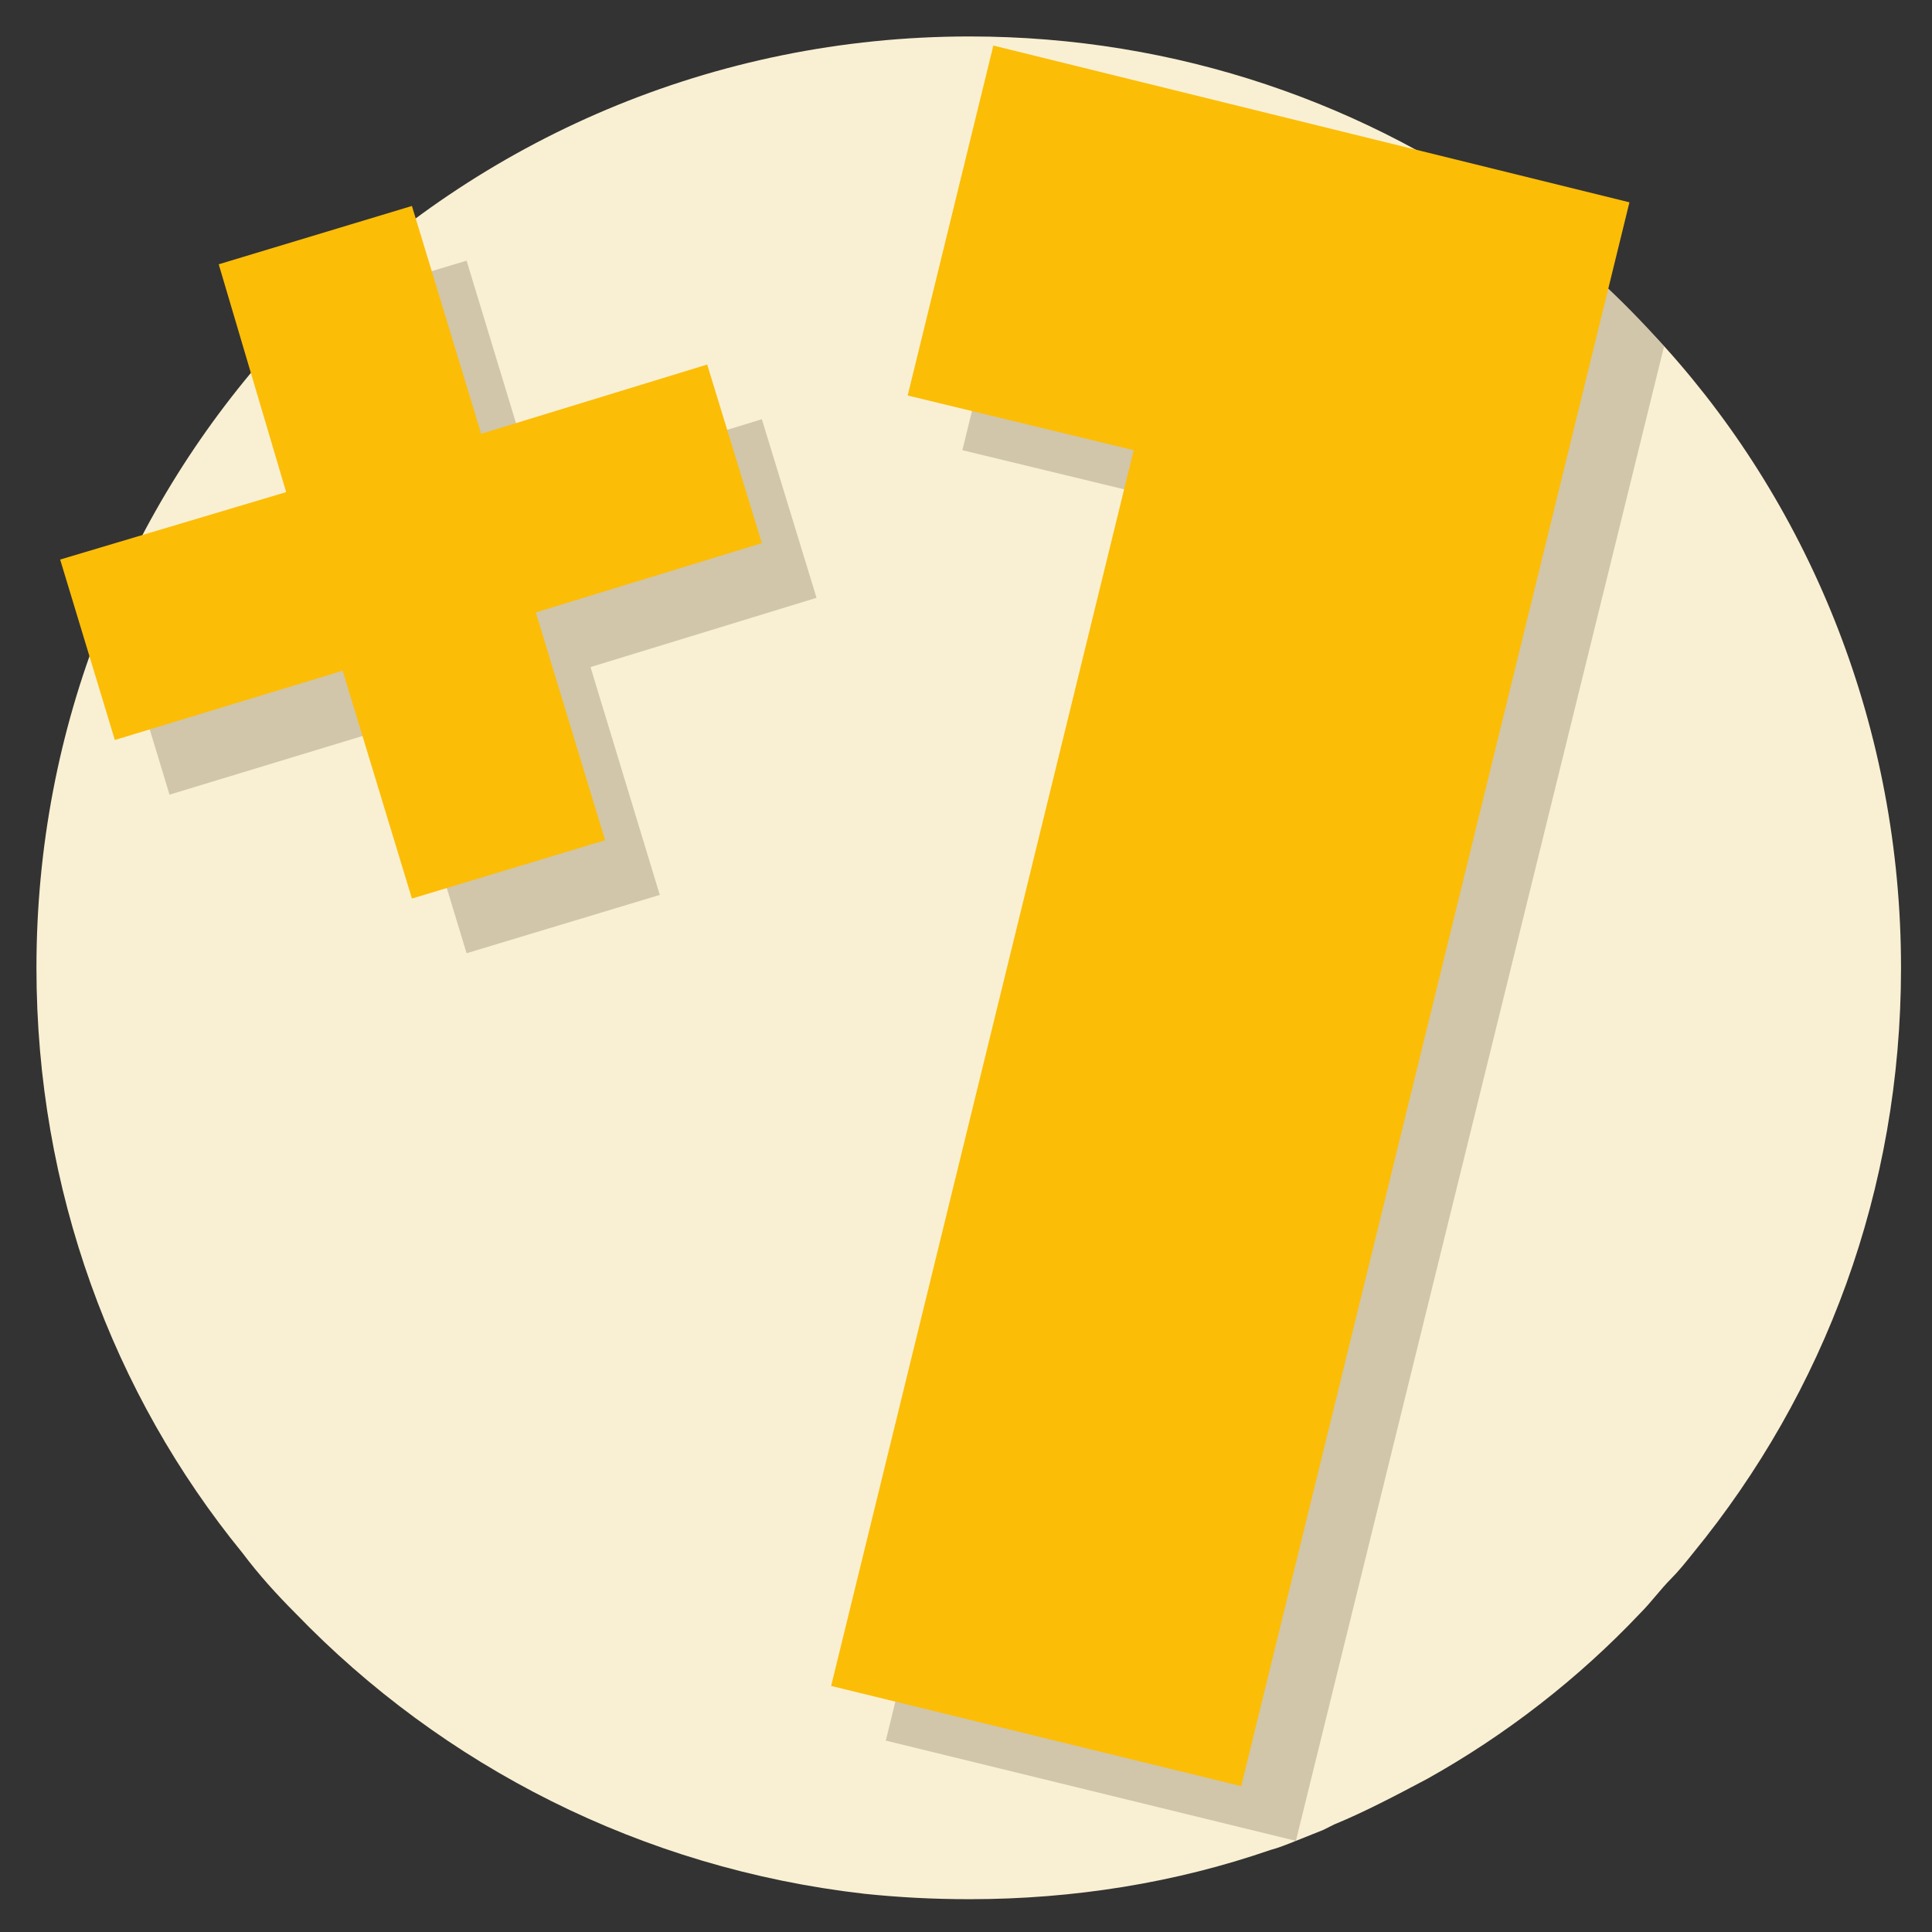
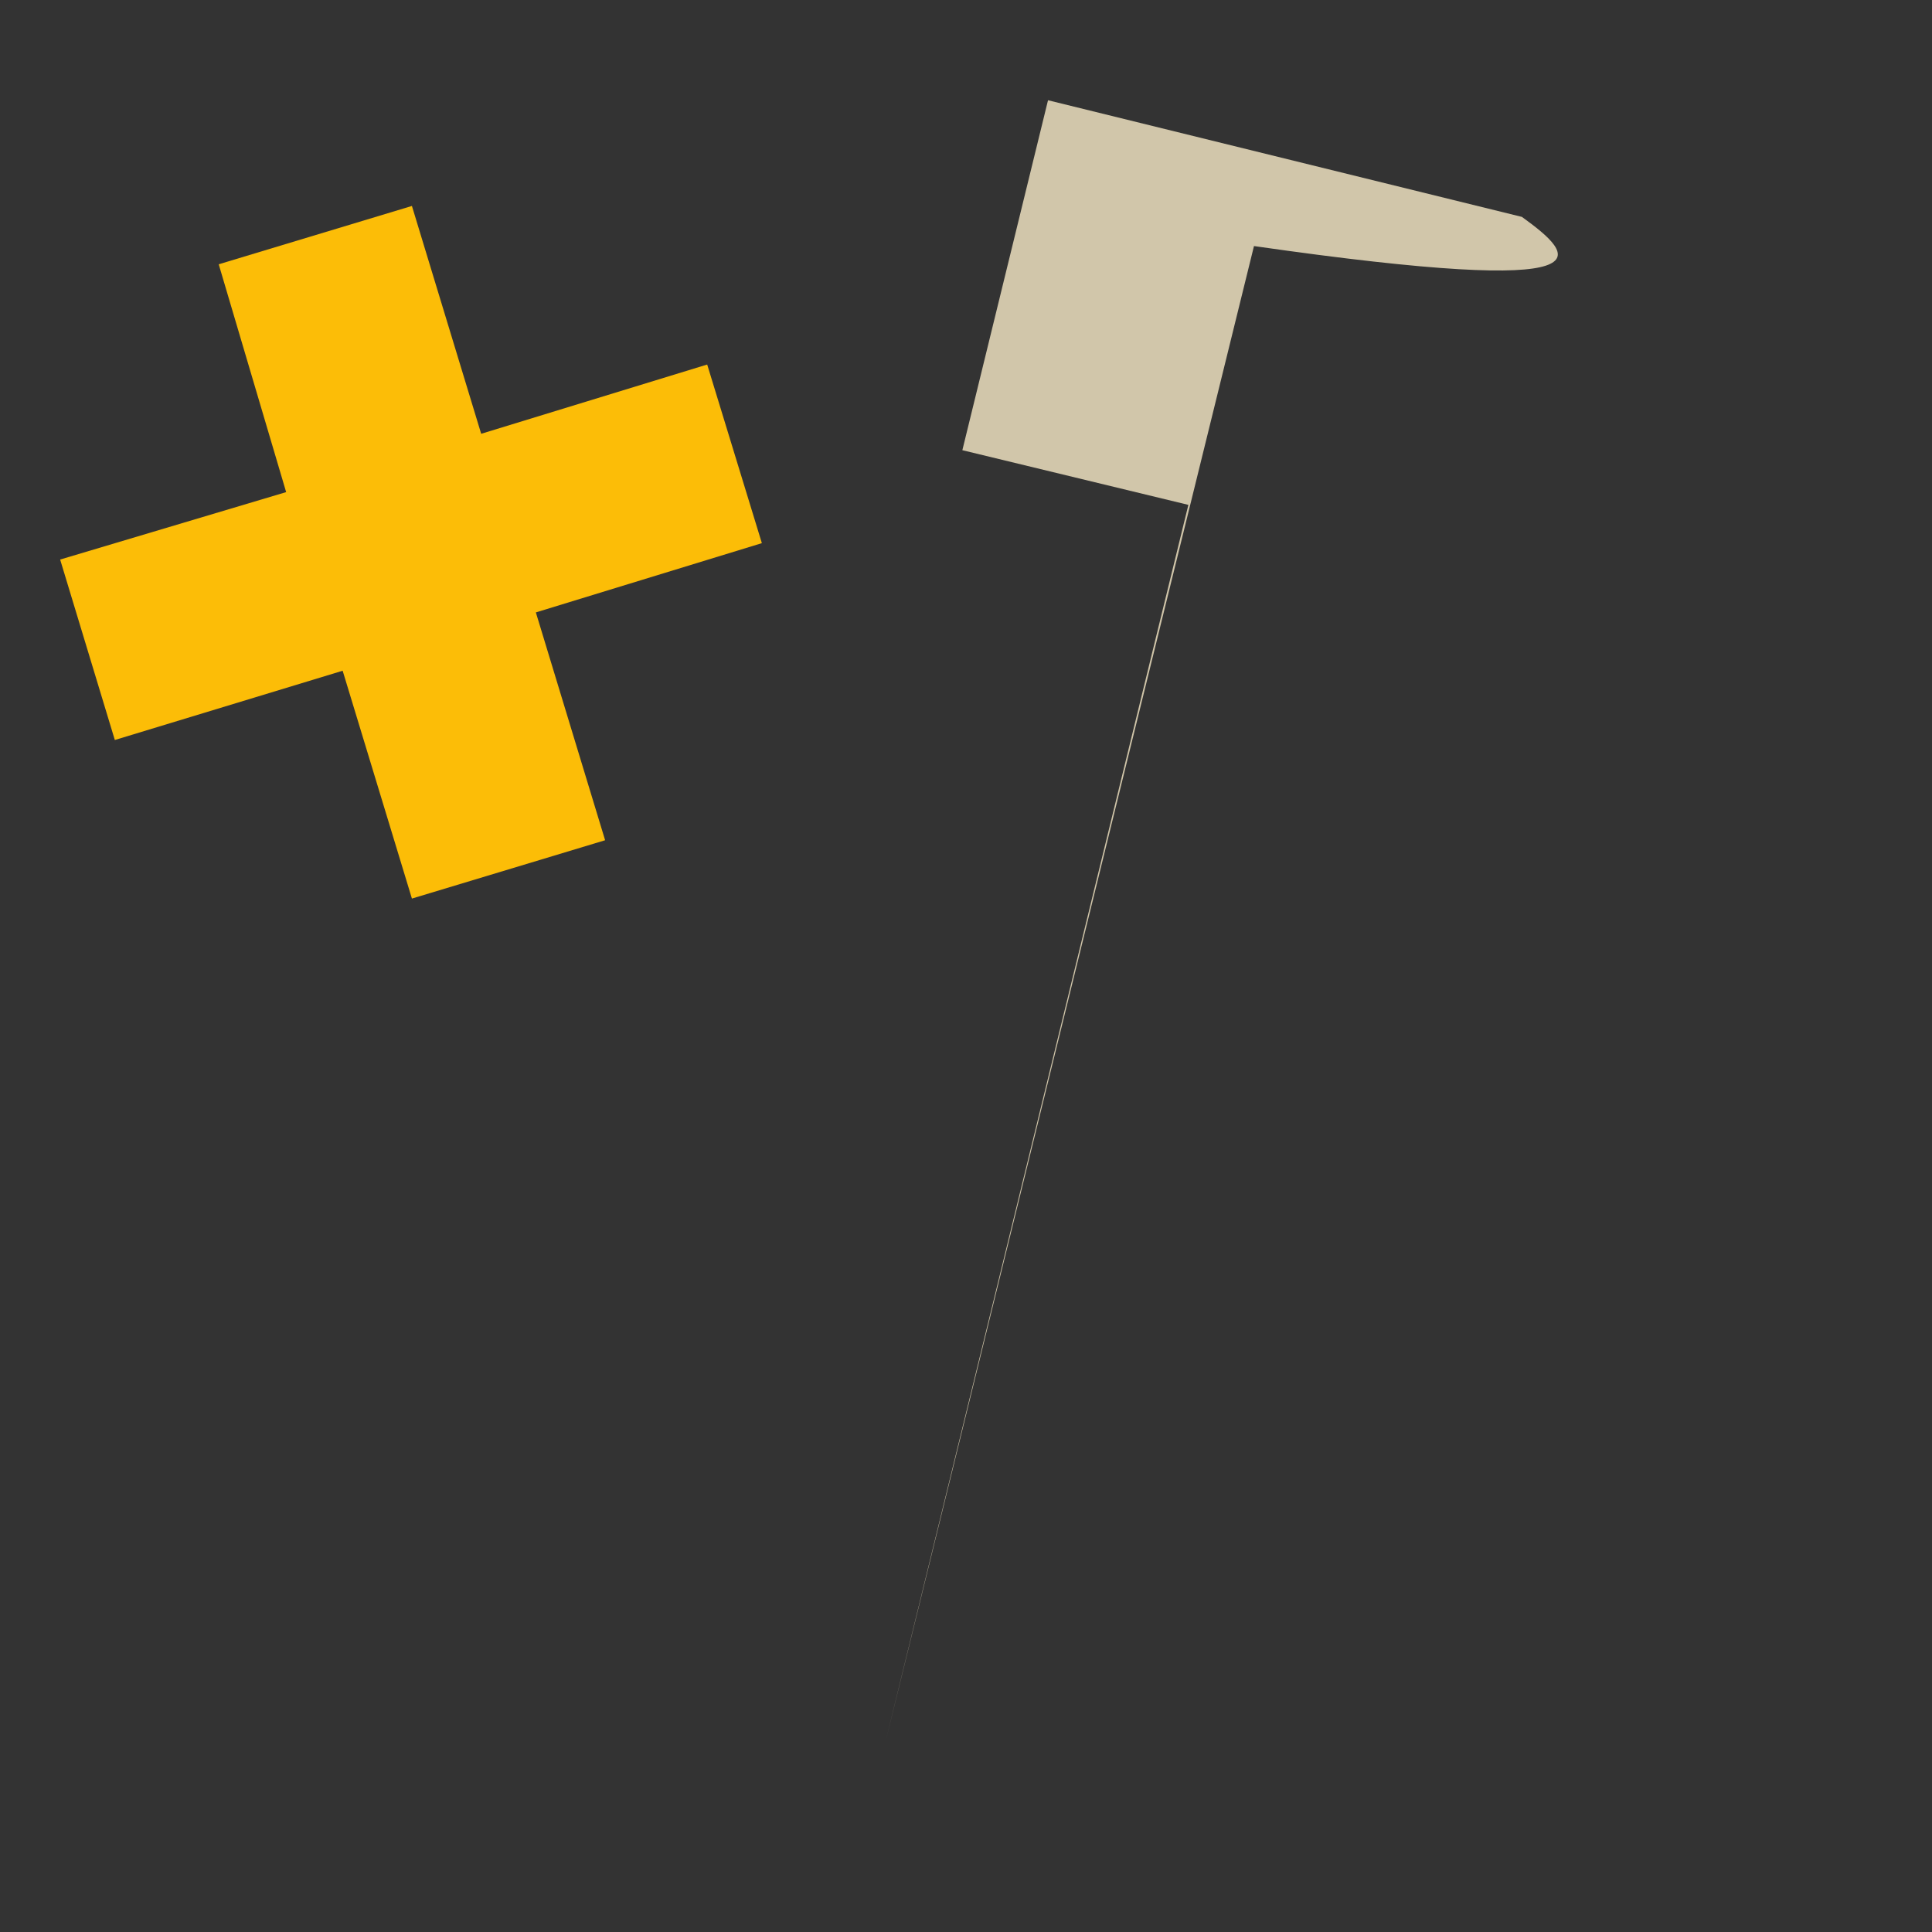
<svg xmlns="http://www.w3.org/2000/svg" version="1.1" id="Laag_1" x="0px" y="0px" viewBox="0 0 106 106" style="enable-background:new 0 0 106 106;" xml:space="preserve">
  <rect x="0" y="0" width="106" height="106" fill="#333333" stroke="none" />
  <style type="text/css">
	.st0{fill:#F9F0D3;}
	.st1{fill:#D1C6AA;}
	.st2{fill:#FCBD07;}
</style>
-   <path class="st0" d="M104.3,53.1c0,12.2-4.2,23.3-11.4,32.1c-0.4,0.5-0.8,1-1.2,1.4c-0.6,0.6-1.1,1.3-1.7,1.9  c-3.4,3.6-7.4,6.7-11.7,9.1c-1.7,0.9-3.4,1.8-5.1,2.5c-0.2,0.1-0.4,0.2-0.6,0.3c-0.5,0.2-1,0.4-1.5,0.6c-0.5,0.2-1,0.4-1.4,0.5  c-5.2,1.8-10.8,2.7-16.5,2.7c-2,0-3.9-0.1-5.8-0.3c-12.2-1.4-23.1-7-31.2-15.4c-1-1-2-2.1-2.9-3.3C6.2,76.5,2,65.3,2,53.1  c0-13.3,5-25.3,13.3-34.4c0.6-0.6,1.1-1.2,1.8-1.8c9.2-9.2,22-14.9,36.1-14.9c11.4,0,21.9,3.7,30.4,10c2.8,2.1,5.4,4.5,7.8,7.1  C99.4,28,104.3,40,104.3,53.1z" />
  <g>
    <g>
-       <path class="st1" d="M83.5,11.9l-26-6.4l-4.7,19.2l12.4,3L48.6,95.5l22.5,5.5l20.2-82C89,16.4,86.4,14,83.5,11.9z" />
+       <path class="st1" d="M83.5,11.9l-26-6.4l-4.7,19.2l12.4,3L48.6,95.5l20.2-82C89,16.4,86.4,14,83.5,11.9z" />
    </g>
    <g>
-       <path class="st1" d="M6.3,33.7L18.7,30L15,17.5l10.6-3.2l3.8,12.5L41.8,23l3,9.8l-12.4,3.8l3.8,12.5l-10.6,3.2l-3.8-12.5L9.3,43.6    L6.3,33.7z" />
-     </g>
+       </g>
  </g>
  <g>
-     <path class="st2" d="M62.2,24.7l-12.4-3l4.7-19.2l34.9,8.6L68.1,98l-22.5-5.5L62.2,24.7z" />
-   </g>
+     </g>
  <g>
    <path class="st2" d="M3.3,30.7L15.7,27L12,14.5l10.6-3.2l3.8,12.5L38.8,20l3,9.8l-12.4,3.8l3.8,12.5l-10.6,3.2l-3.8-12.5L6.3,40.6   L3.3,30.7z" />
  </g>
</svg>